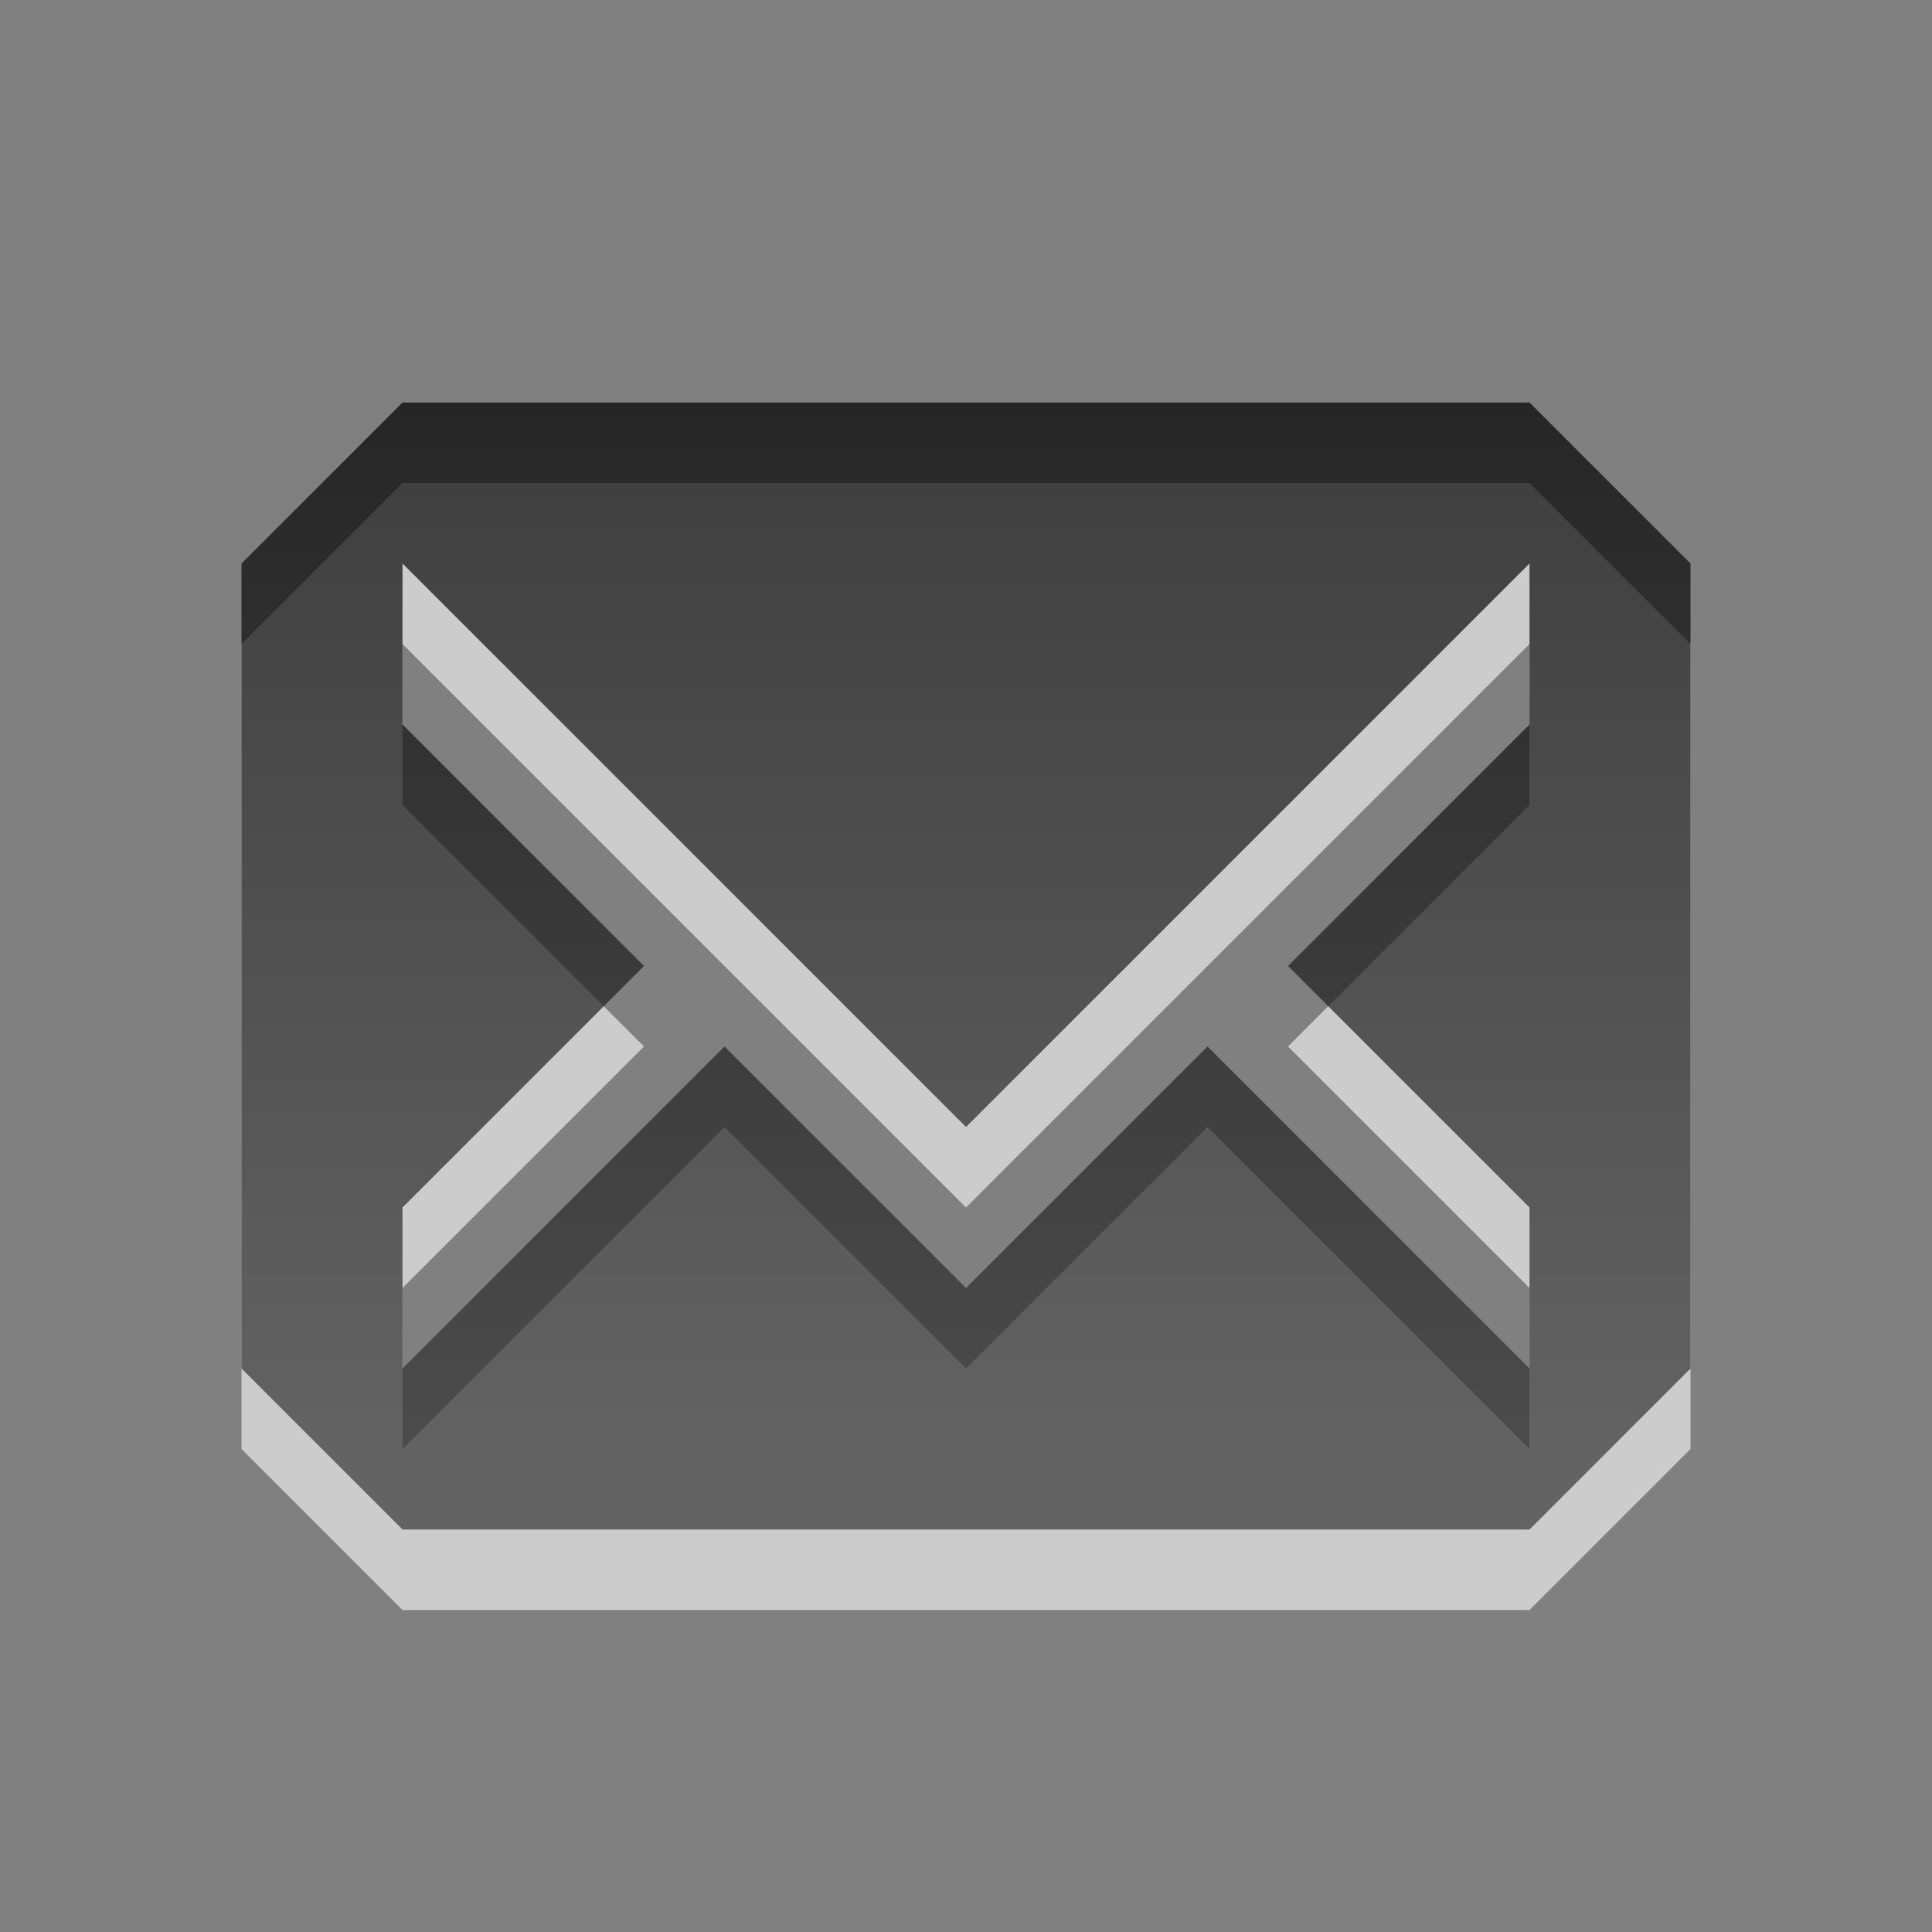
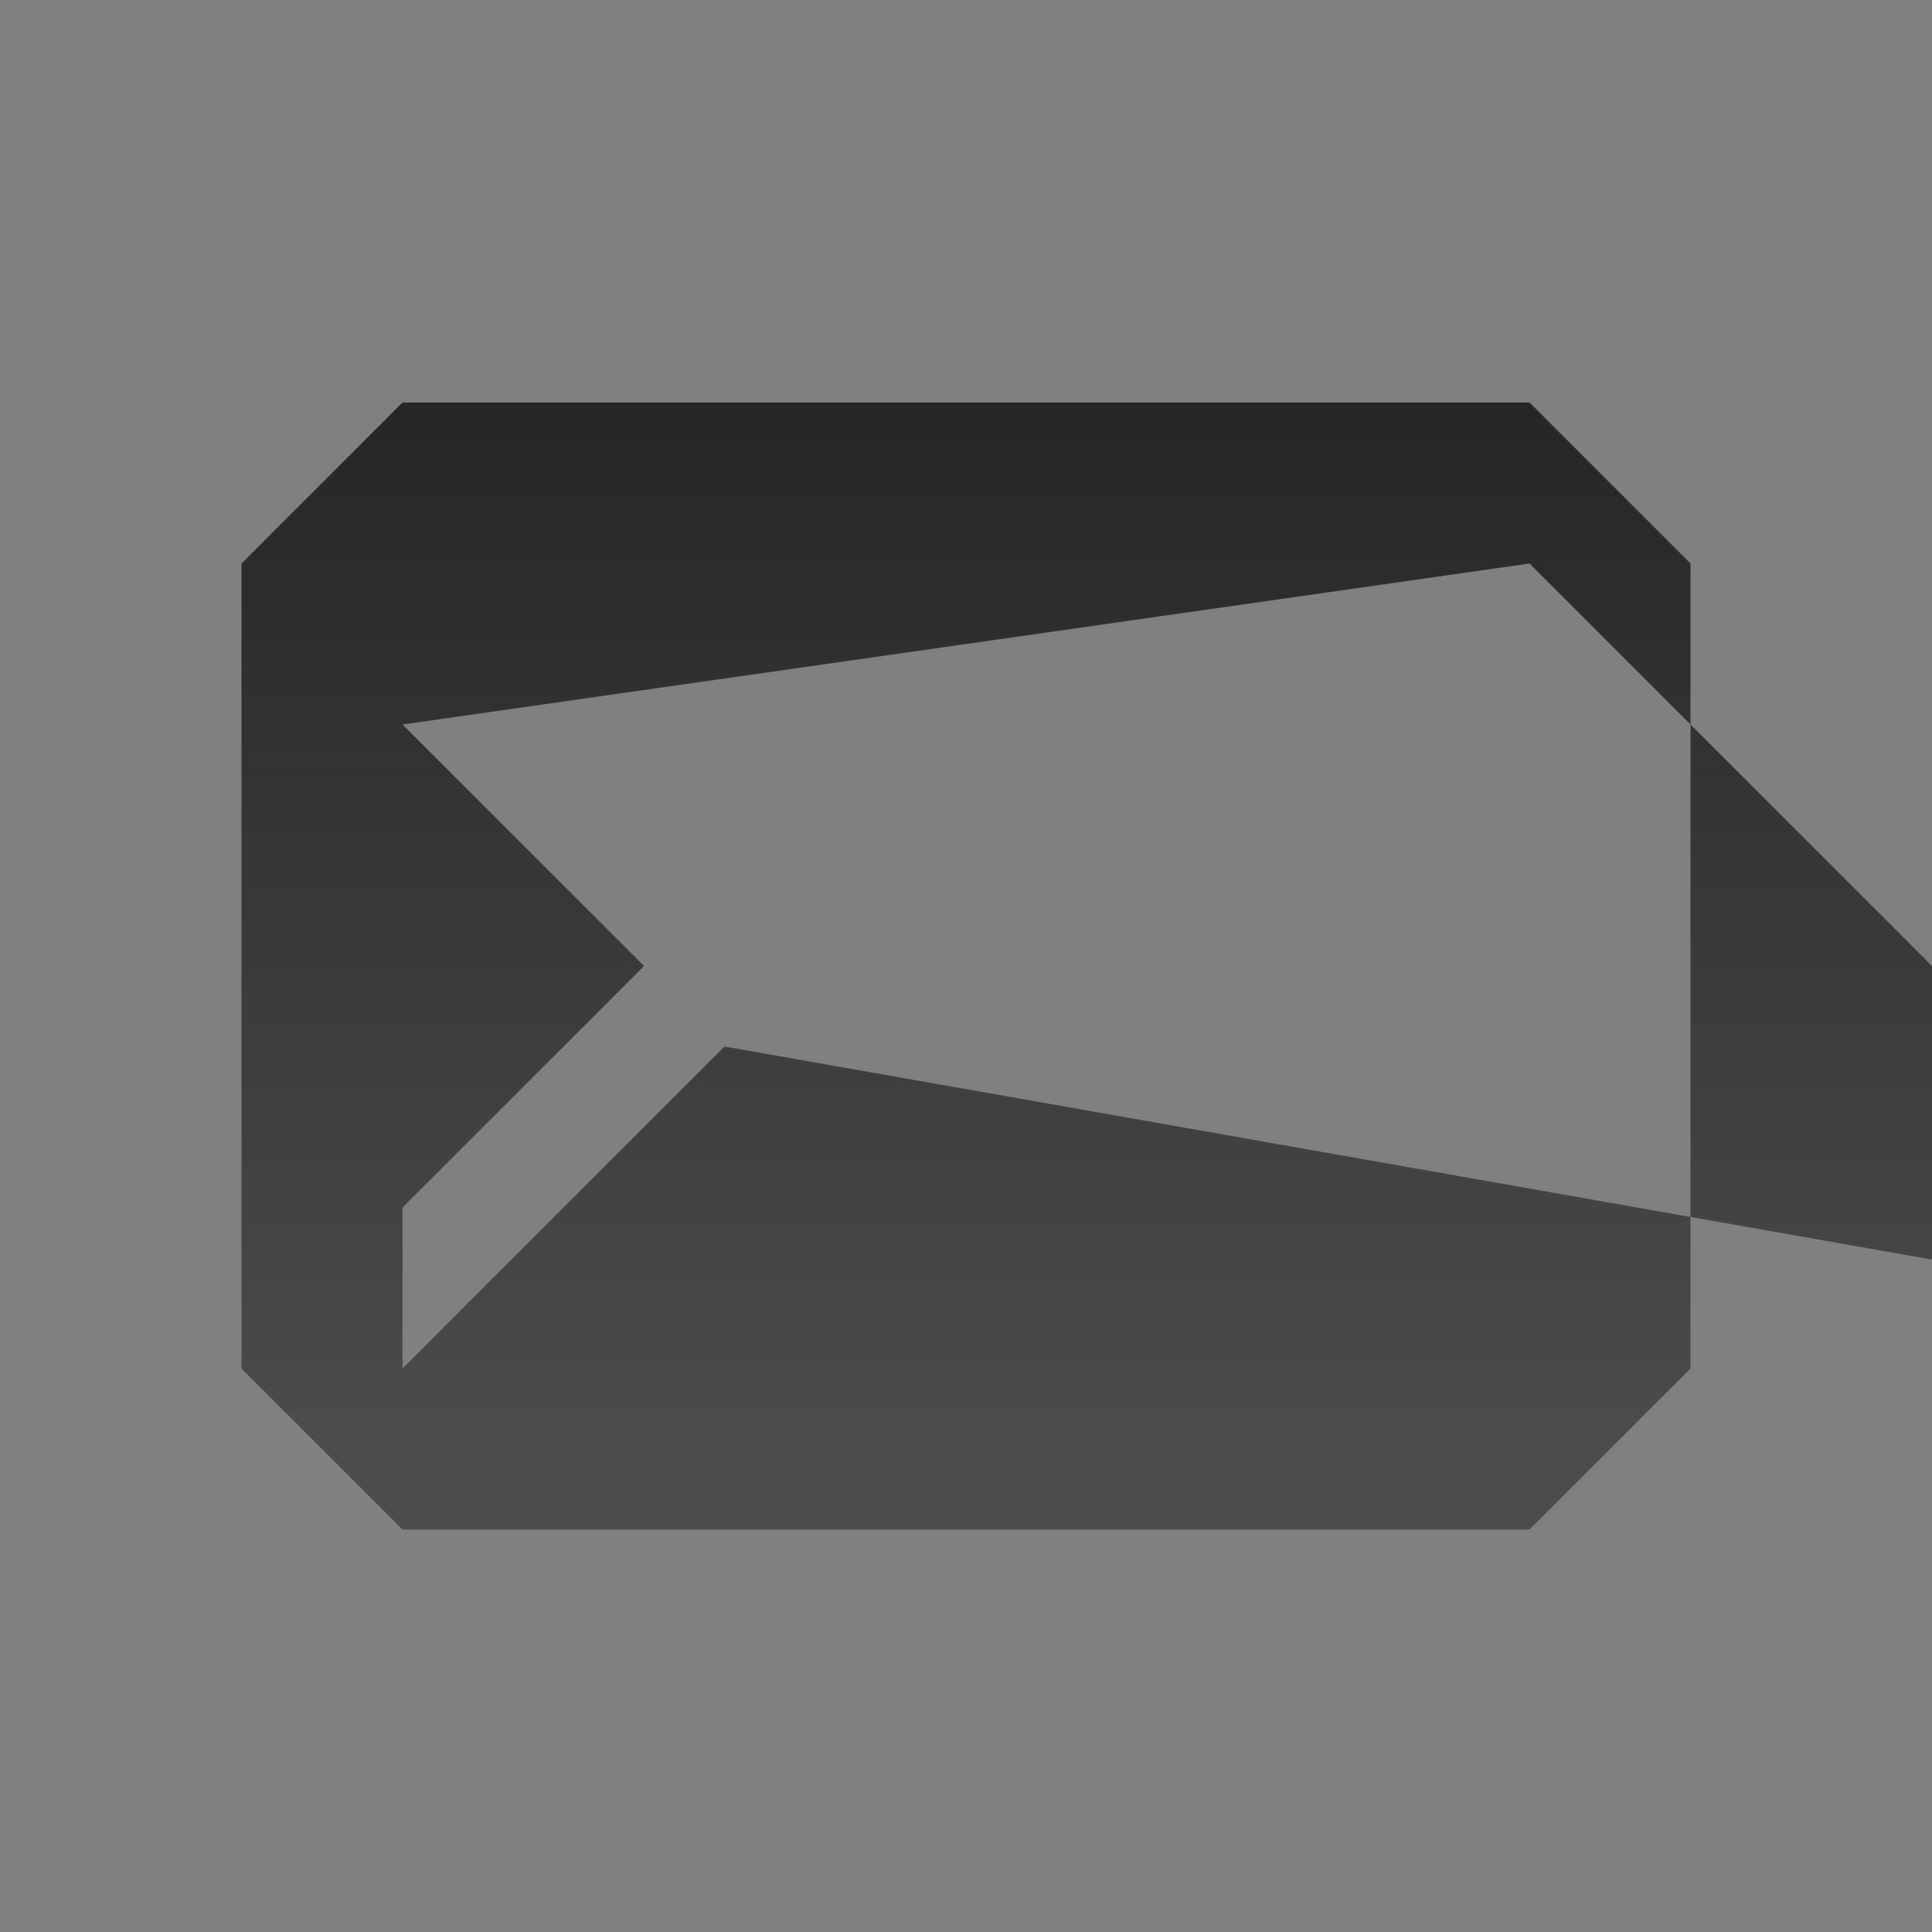
<svg xmlns="http://www.w3.org/2000/svg" xmlns:ns1="http://www.inkscape.org/namespaces/inkscape" xmlns:ns2="http://sodipodi.sourceforge.net/DTD/sodipodi-0.dtd" xmlns:xlink="http://www.w3.org/1999/xlink" version="1.0" width="24" height="24" id="svg3197" ns1:version="0.48.4 r9939" ns2:docname="sylpheed-panel.svg">
  <rect width="100%" height="100%" fill="#808080" stroke="none" />
  <ns2:namedview pagecolor="#ffffff" bordercolor="#666666" borderopacity="1" objecttolerance="10" gridtolerance="10" guidetolerance="10" ns1:pageopacity="0" ns1:pageshadow="2" ns1:window-width="1280" ns1:window-height="976" id="namedview10" showgrid="true" ns1:zoom="18.706189" ns1:cx="14.41693" ns1:cy="13.428491" ns1:window-x="0" ns1:window-y="24" ns1:window-maximized="1" ns1:current-layer="svg3197">
    <ns1:grid type="xygrid" id="grid2987" />
  </ns2:namedview>
  <defs id="defs3199">
    <linearGradient id="linearGradient3587-6-5-3">
      <stop id="stop3589-9-2-2" style="stop-color:#000000;stop-opacity:1" offset="0" />
      <stop id="stop3591-7-4-73" style="stop-color:#363636;stop-opacity:1" offset="1" />
    </linearGradient>
    <linearGradient x1="45.523" y1="0.941" x2="45.523" y2="34.003" id="linearGradient2388" xlink:href="#linearGradient3587-6-5-3" gradientUnits="userSpaceOnUse" gradientTransform="matrix(0.482,0,0,0.694,-39.294,-3.871)" />
    <linearGradient gradientTransform="matrix(0.434,0,0,0.595,-35.165,-2.604)" gradientUnits="userSpaceOnUse" xlink:href="#linearGradient3587-6-5-3-1" id="linearGradient2388-2" y2="32.962" x2="104.01" y1="11.104" x1="104.01" />
    <linearGradient id="linearGradient3587-6-5-3-1">
      <stop offset="0" style="stop-color:#000000;stop-opacity:1" id="stop3589-9-2-2-3" />
      <stop offset="1" style="stop-color:#363636;stop-opacity:1" id="stop3591-7-4-73-8" />
    </linearGradient>
  </defs>
  <g id="g3004" transform="translate(1,1)">
-     <path d="M 4,5 2,7 2,17 l 2,2 14,0 2,-2 0,-10 -2,-2 z m 0,2 L 11,14 18,7 18,9 l -3,3 3,3 0,2 -4,-4 -3,3 -3,-3 -4,4 0,-2 3,-3 -3,-3 z" id="path3000" style="opacity:0.6;color:black;fill:white;fill-opacity:1;fill-rule:nonzero;stroke:none;stroke-width:1;marker:none;visibility:visible;display:inline;overflow:visible;enable-background:accumulate" ns1:connector-curvature="0" ns2:nodetypes="cccccccccccccccccccccccc" />
-     <path ns2:nodetypes="cccccccccccccccccccccccc" ns1:connector-curvature="0" style="opacity:0.7;fill:url(#linearGradient2388-2);fill-opacity:1;fill-rule:nonzero;stroke:none;stroke-width:1;marker:none;visibility:visible;display:inline;overflow:visible;enable-background:accumulate" id="rect3170-8" d="m 4,4 -2,2 0,10 2,2 14,0 2,-2 0,-10 -2,-2 z m 0,2 7,7 7,-7 0,2 -3,3 3,3 0,2 -4,-4 -3,3 L 8,12 4,16 4,14 7,11 4,8 z" />
+     <path ns2:nodetypes="cccccccccccccccccccccccc" ns1:connector-curvature="0" style="opacity:0.7;fill:url(#linearGradient2388-2);fill-opacity:1;fill-rule:nonzero;stroke:none;stroke-width:1;marker:none;visibility:visible;display:inline;overflow:visible;enable-background:accumulate" id="rect3170-8" d="m 4,4 -2,2 0,10 2,2 14,0 2,-2 0,-10 -2,-2 m 0,2 7,7 7,-7 0,2 -3,3 3,3 0,2 -4,-4 -3,3 L 8,12 4,16 4,14 7,11 4,8 z" />
  </g>
</svg>